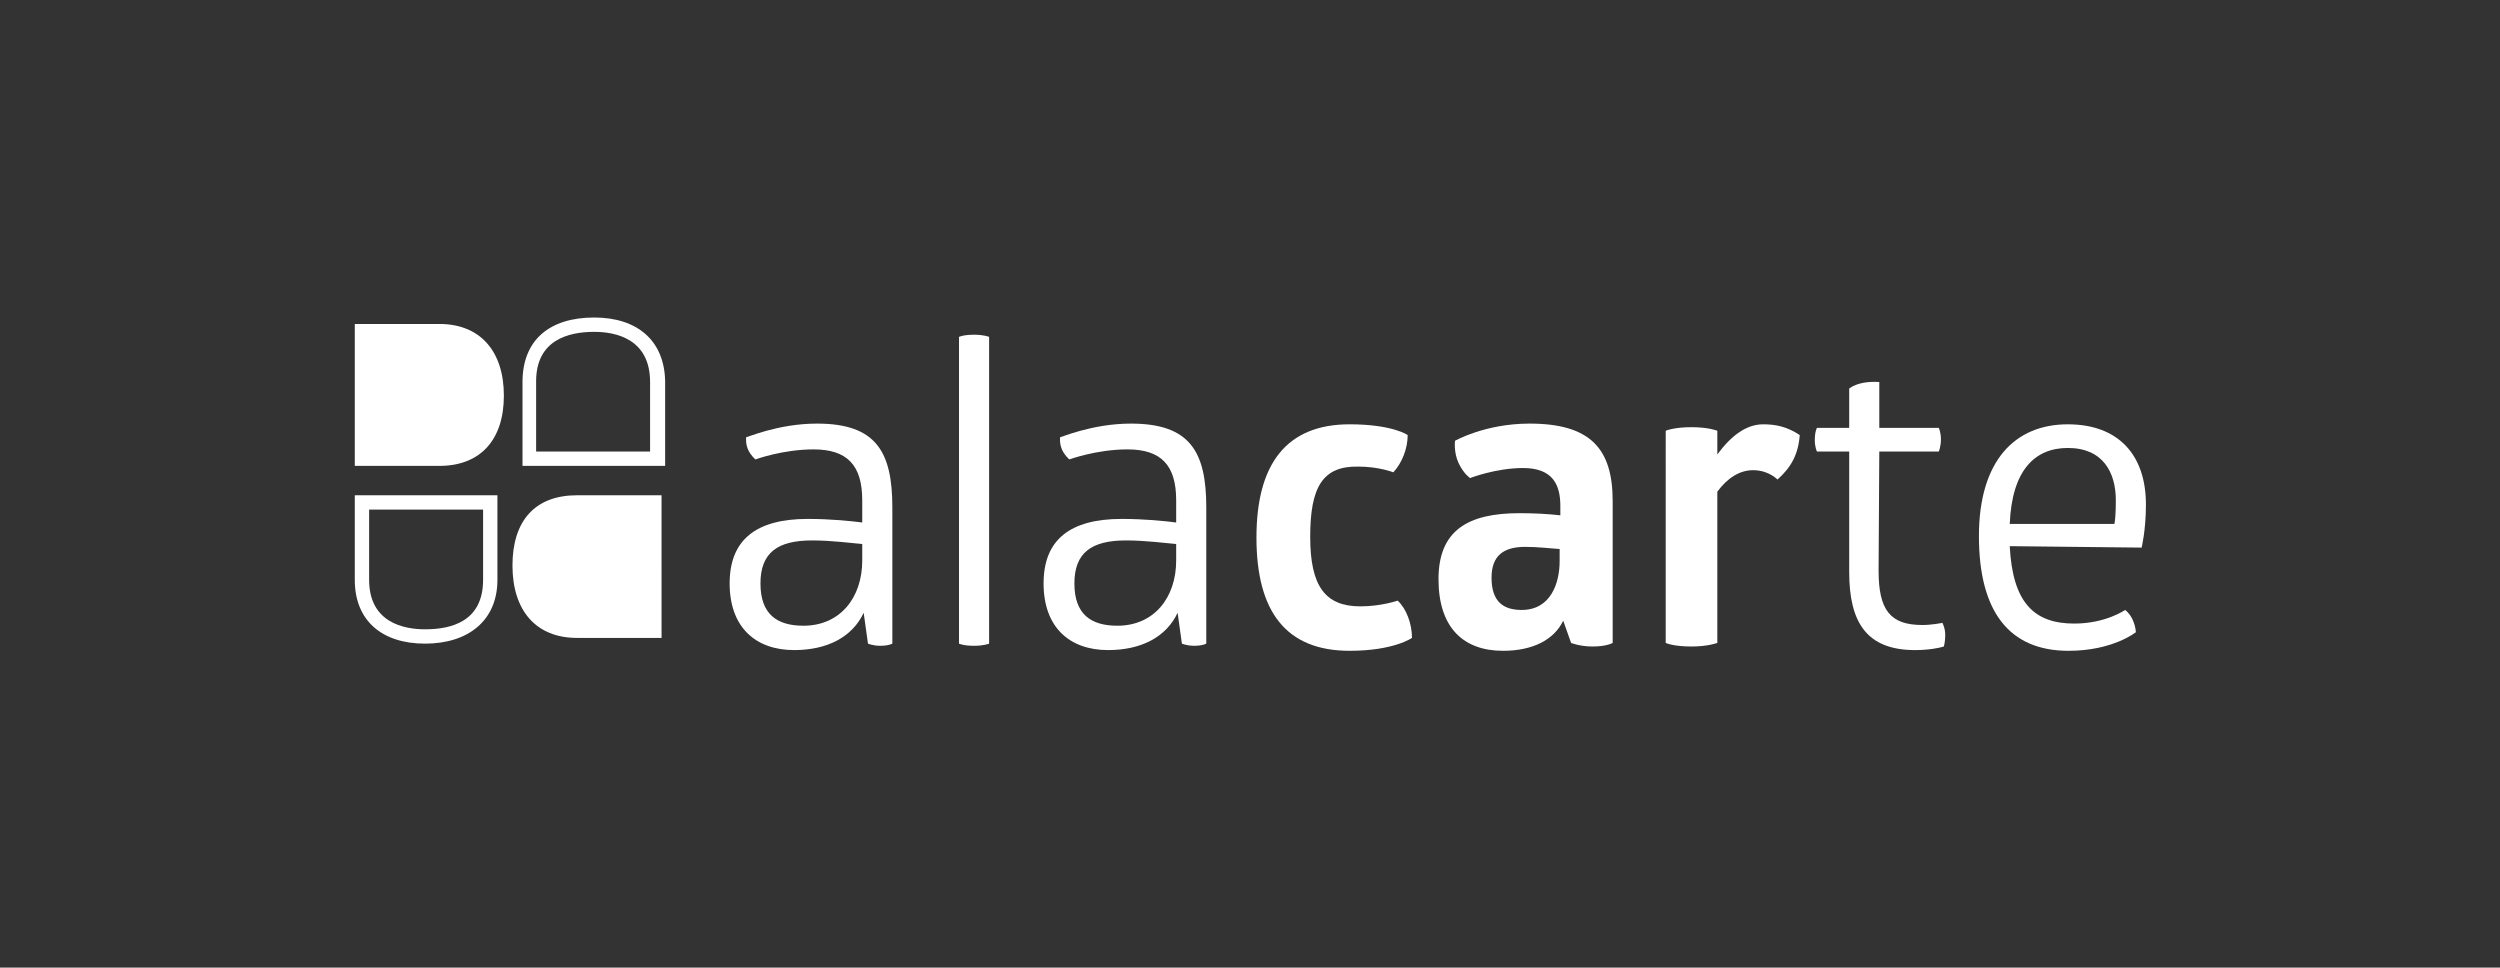
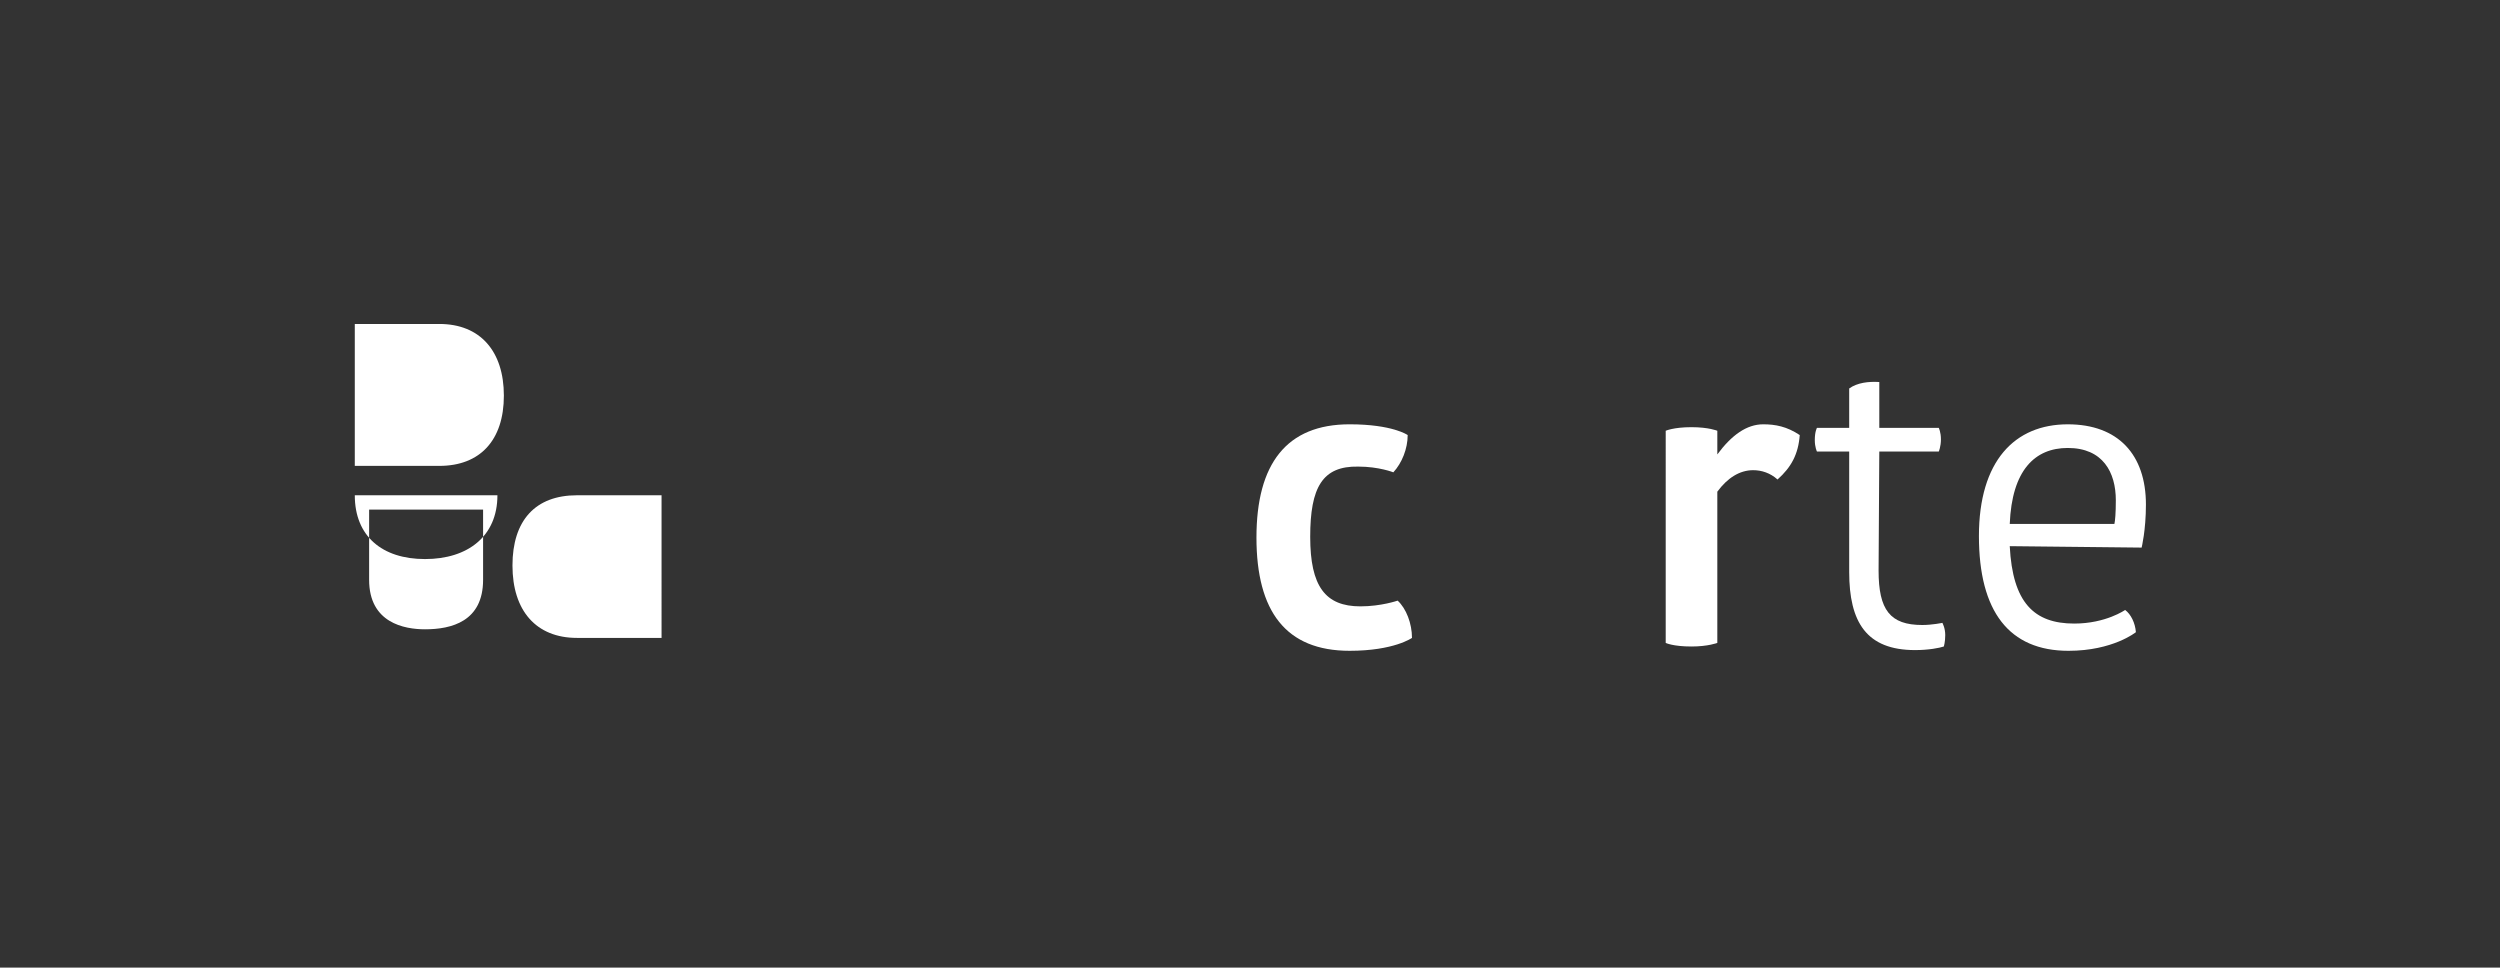
<svg xmlns="http://www.w3.org/2000/svg" version="1.1" id="Layer_1" x="0px" y="0px" viewBox="0 0 348.8 135" style="enable-background:new 0 0 348.8 135;" xml:space="preserve">
  <rect x="0" y="0" width="348.8" height="135" fill="#333333" stroke="none" />
  <style type="text/css">
	.st0{fill:#FFFFFF;}
</style>
  <g>
-     <path class="st0" d="M114,59.1c8.3,0,10.5,4,10.5,11.7v19c0,0-0.5,0.3-1.7,0.3c-1,0-1.7-0.3-1.7-0.3l-0.6-4.3   c-1.6,3.4-5.1,5.2-9.7,5.2c-5.4,0-9-3.2-9-9.3c0-6.1,3.7-9,10.9-9c3.2,0,6.1,0.3,7.6,0.5v-3.1c0-4.9-2.1-7.1-6.8-7.1   c-4.3,0-8.1,1.4-8.1,1.4c-0.1-0.1-0.6-0.5-1-1.3c-0.4-0.9-0.3-1.6-0.3-1.8C104.1,61.1,108.5,59.1,114,59.1L114,59.1z M113.3,75.4   c-4.8,0-7.2,1.7-7.2,6s2.3,5.9,6,5.9c5.1,0,8.2-3.9,8.2-9.1v-2.3C119,75.8,116.1,75.4,113.3,75.4L113.3,75.4z" />
-     <path class="st0" d="M138,89.8c0,0-0.7,0.3-2.1,0.3c-1.5,0-2.1-0.3-2.1-0.3V47c0,0,0.6-0.3,2.1-0.3c1.4,0,2.1,0.3,2.1,0.3V89.8z" />
-     <path class="st0" d="M157.8,59.1c8.3,0,10.5,4,10.5,11.7v19c0,0-0.5,0.3-1.7,0.3c-1,0-1.7-0.3-1.7-0.3l-0.6-4.3   c-1.6,3.4-5.1,5.2-9.7,5.2c-5.4,0-9-3.2-9-9.3c0-6.1,3.7-9,10.9-9c3.2,0,6.1,0.3,7.6,0.5v-3.1c0-4.9-2.1-7.1-6.8-7.1   c-4.3,0-8.1,1.4-8.1,1.4c-0.1-0.1-0.6-0.5-1-1.3c-0.4-0.9-0.3-1.6-0.3-1.8C147.9,61.1,152.3,59.1,157.8,59.1L157.8,59.1z    M157.1,75.4c-4.8,0-7.2,1.7-7.2,6s2.3,5.9,6,5.9c5.1,0,8.2-3.9,8.2-9.1v-2.3C162.8,75.8,159.9,75.4,157.1,75.4L157.1,75.4z" />
    <path class="st0" d="M182.8,74.9c0,6.9,2.1,9.7,7,9.7c2.9,0,5.2-0.8,5.2-0.8c1.2,1.1,2,3.2,2,5.2c0,0-2.5,1.8-8.7,1.8   c-8.9,0-13-5.5-13-15.8s4.2-15.8,13-15.8c6,0,8.1,1.5,8.1,1.5c0,1.9-0.8,3.9-2,5.2c0,0-2-0.8-4.9-0.8C184.5,65,182.8,68,182.8,74.9   L182.8,74.9z" />
-     <path class="st0" d="M213.4,59.1c8.5,0,11.6,3.5,11.6,10.8v19.8c0,0-0.8,0.5-2.8,0.5c-1.8,0-3-0.5-3-0.5l-1.1-3.1   c-1.3,2.7-4.3,4.2-8.4,4.2c-5.5,0-9-3.2-9-10s4.1-9.2,11.3-9.2c2,0,4,0.1,5.7,0.3v-1.3c0-2.9-1-5.3-5.2-5.3c-3.8,0-7.4,1.4-7.4,1.4   s-0.9-0.6-1.6-2.1s-0.5-3.1-0.5-3.1S207.2,59.1,213.4,59.1L213.4,59.1z M212.8,76.3c-3,0-4.7,1.2-4.7,4.3c0,3.3,1.6,4.5,4.2,4.5   c4.1,0,5.3-3.8,5.3-6.8v-1.7C216.2,76.5,214.5,76.3,212.8,76.3z" />
    <path class="st0" d="M246,59.2c1.7,0,3.3,0.3,5.1,1.5c-0.2,2.7-1.2,4.5-3.1,6.2c-1-0.9-2.2-1.3-3.4-1.3c-1.9,0-3.6,1.1-5,3v21.1   c0,0-1.3,0.5-3.6,0.5c-2.6,0-3.6-0.5-3.6-0.5V60.1c0,0,1.1-0.5,3.6-0.5c2.4,0,3.6,0.5,3.6,0.5v3.3C241.6,60.7,243.7,59.2,246,59.2z   " />
    <path class="st0" d="M262.1,79.6c0,5.5,1.6,7.6,6.1,7.6c1.4,0,2.8-0.3,2.8-0.3s0.4,0.7,0.4,1.7s-0.2,1.6-0.2,1.6   c-0.6,0.2-2.1,0.5-4,0.5c-6.8,0-9.2-3.9-9.2-10.9V63h-4.5c0,0-0.3-0.6-0.3-1.6c0-1.2,0.3-1.7,0.3-1.7h4.5v-5.5   c1.1-0.8,2.7-1,4.2-0.9v6.4h8.3c0,0,0.3,0.6,0.3,1.6s-0.3,1.7-0.3,1.7h-8.3L262.1,79.6L262.1,79.6z" />
    <path class="st0" d="M280.4,76.2c0.4,7.9,3.4,10.8,9,10.8c4.4,0,7.1-1.9,7.1-1.9c0.8,0.6,1.4,1.8,1.5,3.1c0,0-3.2,2.6-9.4,2.6   c-8.3,0-12.5-5.5-12.5-16s5-15.6,12.4-15.6c7,0,10.9,4.2,10.9,11.2c0,3.6-0.6,6-0.6,6L280.4,76.2L280.4,76.2z M288.5,62.5   c-4.6,0-7.8,3.1-8.1,10.6H295c0.1-0.4,0.2-1.5,0.2-3.3C295.2,65.9,293.4,62.5,288.5,62.5L288.5,62.5z" />
    <path class="st0" d="M92.3,89H80.5c-5.7,0-9-3.8-9-10.1c0-6.3,3.2-9.8,9-9.8h11.8C92.3,69.2,92.3,89,92.3,89z" />
    <path class="st0" d="M61.3,65H49.5V45.2h11.8c5.7,0,9,3.8,9,10S67,65,61.3,65z" />
-     <path class="st0" d="M82.9,46.3c2.9,0,7.8,0.9,7.8,7V63H74.8v-9.8C74.8,47.5,79.2,46.3,82.9,46.3 M82.9,44.3c-6.3,0-10,3.2-10,9V65   h19.9V53.2C92.7,47.5,88.9,44.3,82.9,44.3L82.9,44.3z" />
-     <path class="st0" d="M67.4,71.1v9.8c0,5.8-4.4,6.9-8.1,6.9c-2.9,0-7.8-0.9-7.8-6.9v-9.8H67.4 M69.4,69.1H49.5v11.8   c0,5.7,3.8,8.9,9.8,8.9s10.1-3.2,10.1-8.9V69.1L69.4,69.1z" />
+     <path class="st0" d="M67.4,71.1v9.8c0,5.8-4.4,6.9-8.1,6.9c-2.9,0-7.8-0.9-7.8-6.9v-9.8H67.4 M69.4,69.1H49.5c0,5.7,3.8,8.9,9.8,8.9s10.1-3.2,10.1-8.9V69.1L69.4,69.1z" />
  </g>
</svg>